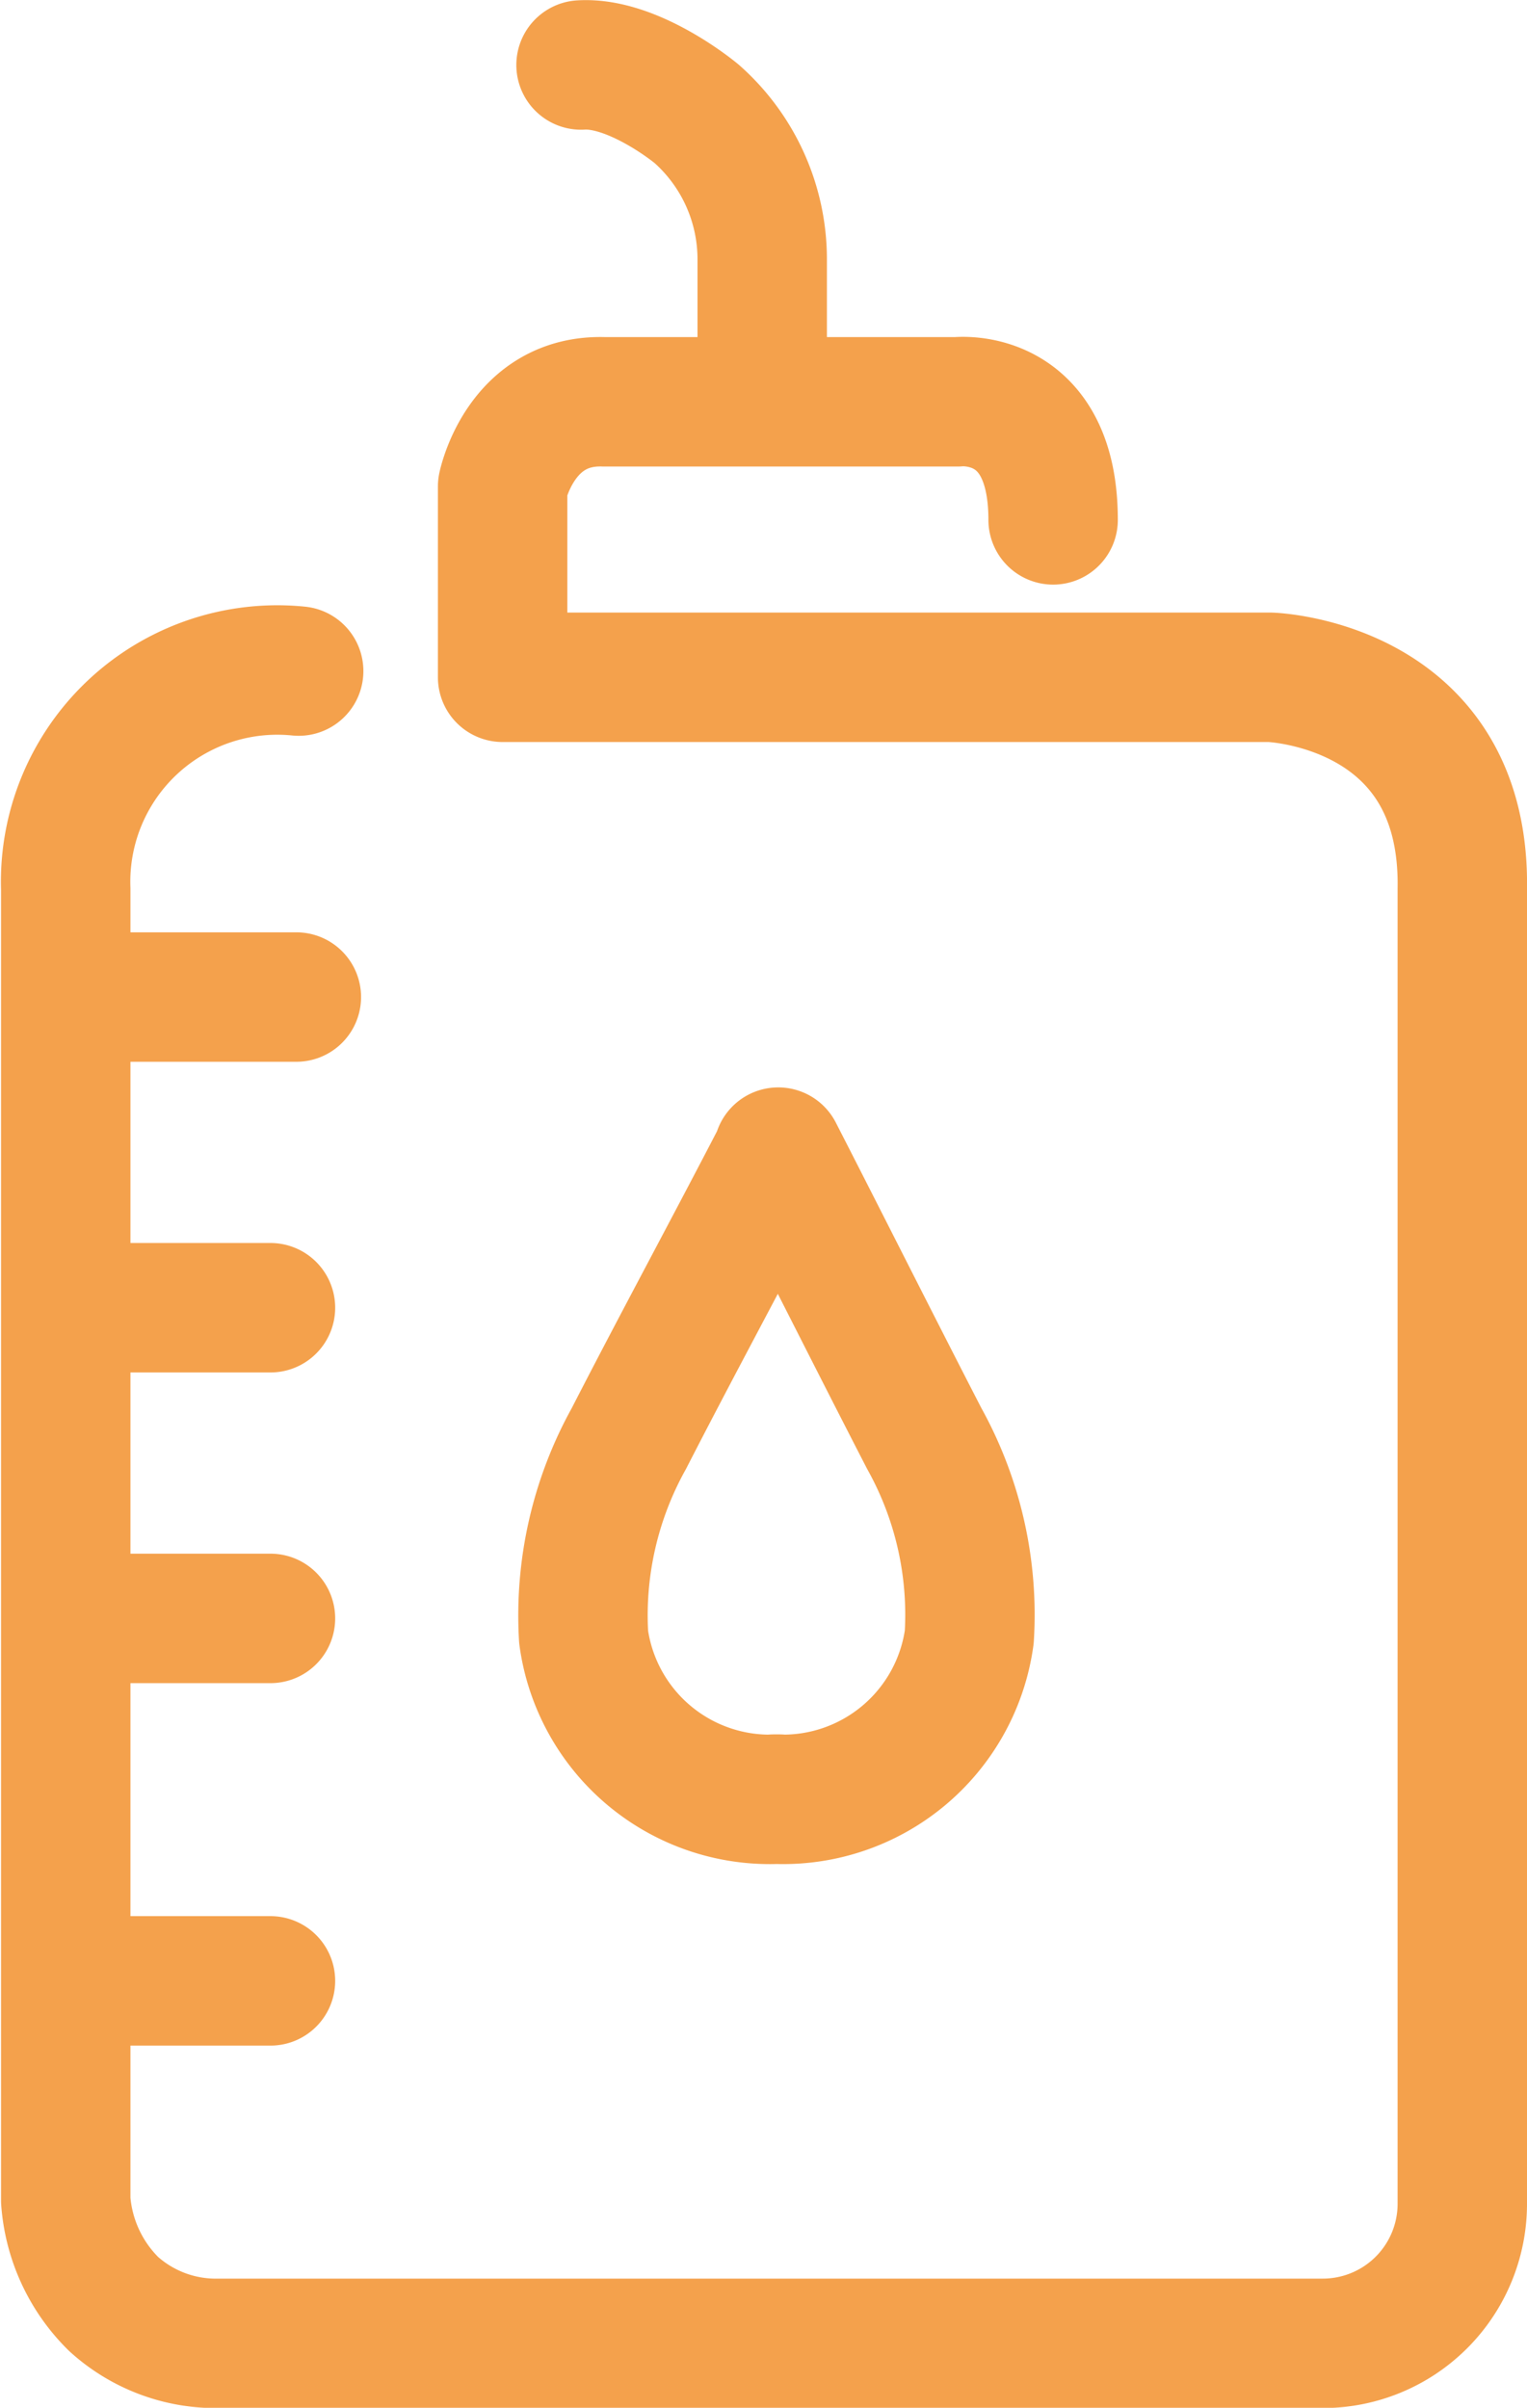
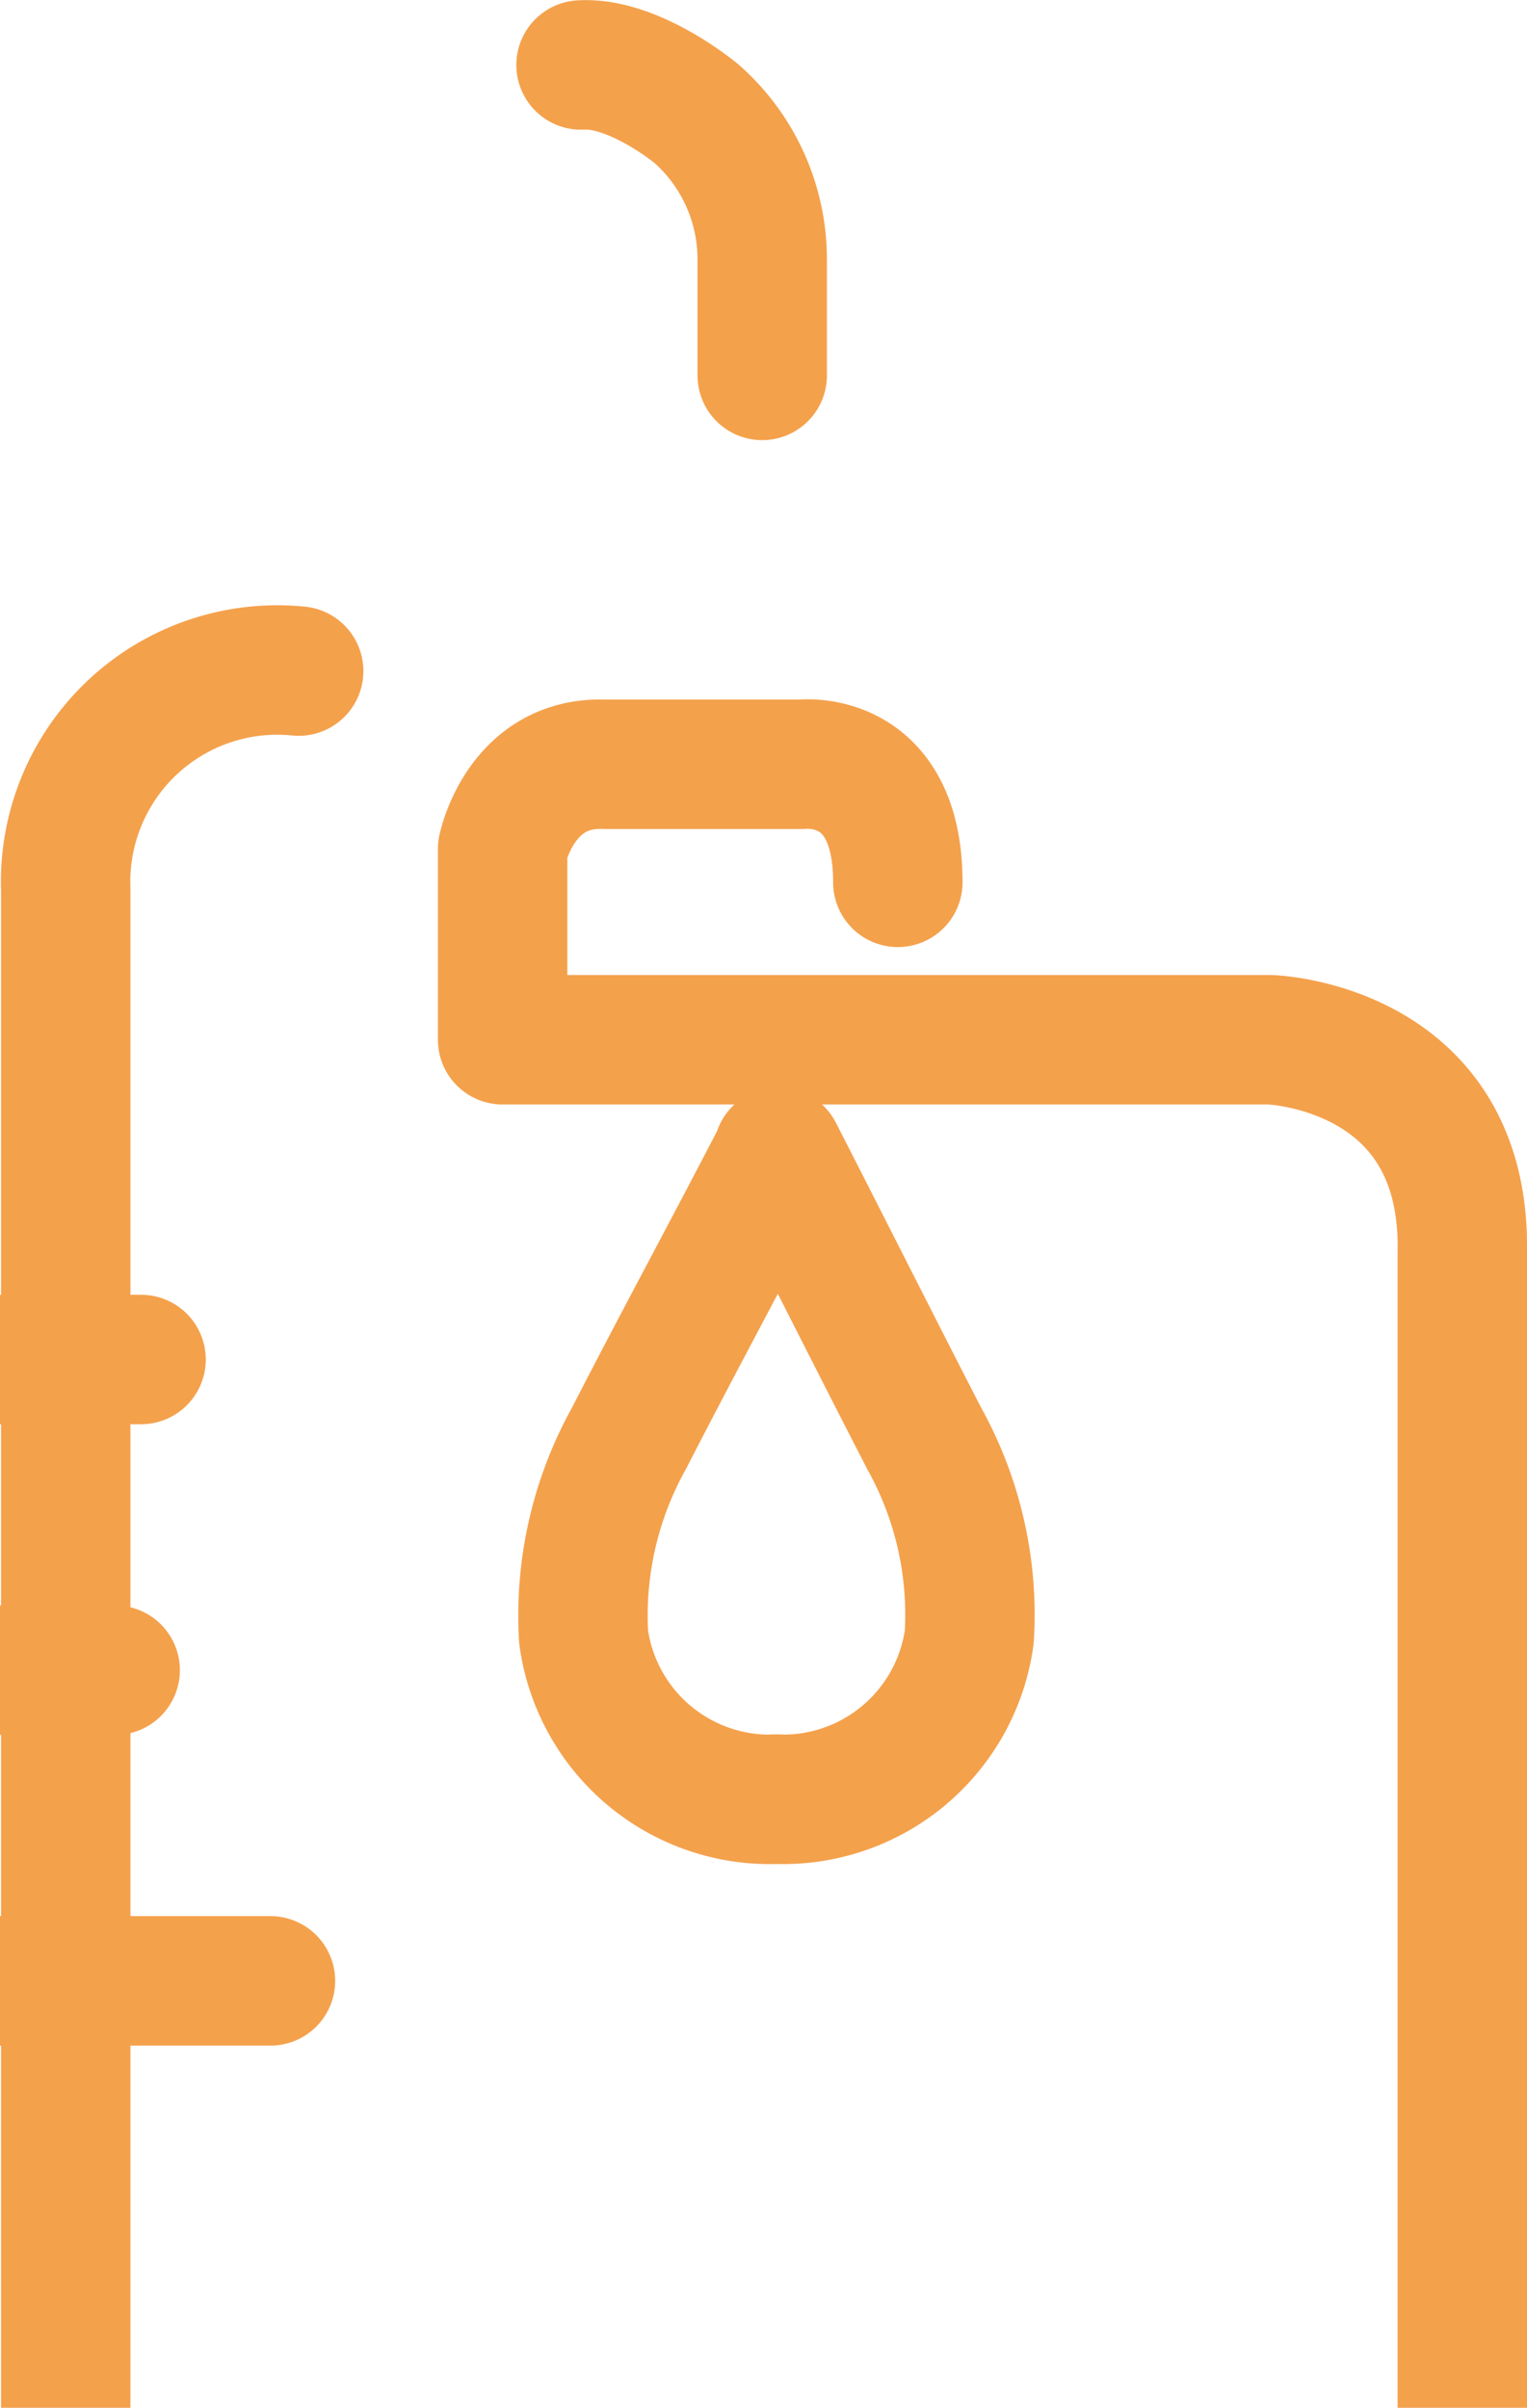
<svg xmlns="http://www.w3.org/2000/svg" viewBox="0 0 59 93">
  <defs>
    <style>.a{fill:none;stroke:#f4a14c;stroke-linecap:round;stroke-linejoin:round;stroke-width:5px;}</style>
  </defs>
-   <path class="a" d="M800,767.57l0-4.47a7.5,7.5,0,0,0-2.53-5.63c-.57-.47-2.68-2-4.47-1.89m-12,74h-6m6-14h-7m7-12h-7m8-12h-7m36.24-18.43c0-5-3.71-4.56-3.71-4.56H793.91c-3.25-.12-3.94,3.27-3.94,3.27v7.37h29.66s7.56.24,7.42,8.19l0,50.6v.13a5.39,5.39,0,0,1-5.42,5.43H779a5.88,5.88,0,0,1-4.06-1.52,6.26,6.26,0,0,1-1.85-4l0-8.83V787.42a8.18,8.18,0,0,1,9-8.43m18.53,18.58c1.82,3.55,3.81,7.51,5.64,11.06A14,14,0,0,1,808,816.3a7.26,7.26,0,0,1-7.56,6.26l.23,0a7.26,7.26,0,0,1-7.57-6.26,14.05,14.05,0,0,1,1.75-7.67c1.82-3.55,3.95-7.48,5.77-11" transform="translate(-770.55 -753.07)" />
+   <path class="a" d="M800,767.57l0-4.47a7.5,7.5,0,0,0-2.53-5.63c-.57-.47-2.68-2-4.47-1.89m-12,74h-6h-7m7-12h-7m8-12h-7m36.24-18.43c0-5-3.71-4.56-3.71-4.56H793.91c-3.25-.12-3.94,3.27-3.94,3.27v7.37h29.66s7.56.24,7.42,8.19l0,50.6v.13a5.39,5.39,0,0,1-5.42,5.43H779a5.88,5.88,0,0,1-4.06-1.52,6.26,6.26,0,0,1-1.85-4l0-8.83V787.42a8.18,8.18,0,0,1,9-8.43m18.53,18.58c1.82,3.55,3.81,7.51,5.64,11.06A14,14,0,0,1,808,816.3a7.26,7.26,0,0,1-7.56,6.26l.23,0a7.26,7.26,0,0,1-7.57-6.26,14.05,14.05,0,0,1,1.75-7.67c1.82-3.55,3.95-7.48,5.77-11" transform="translate(-770.55 -753.07)" />
</svg>